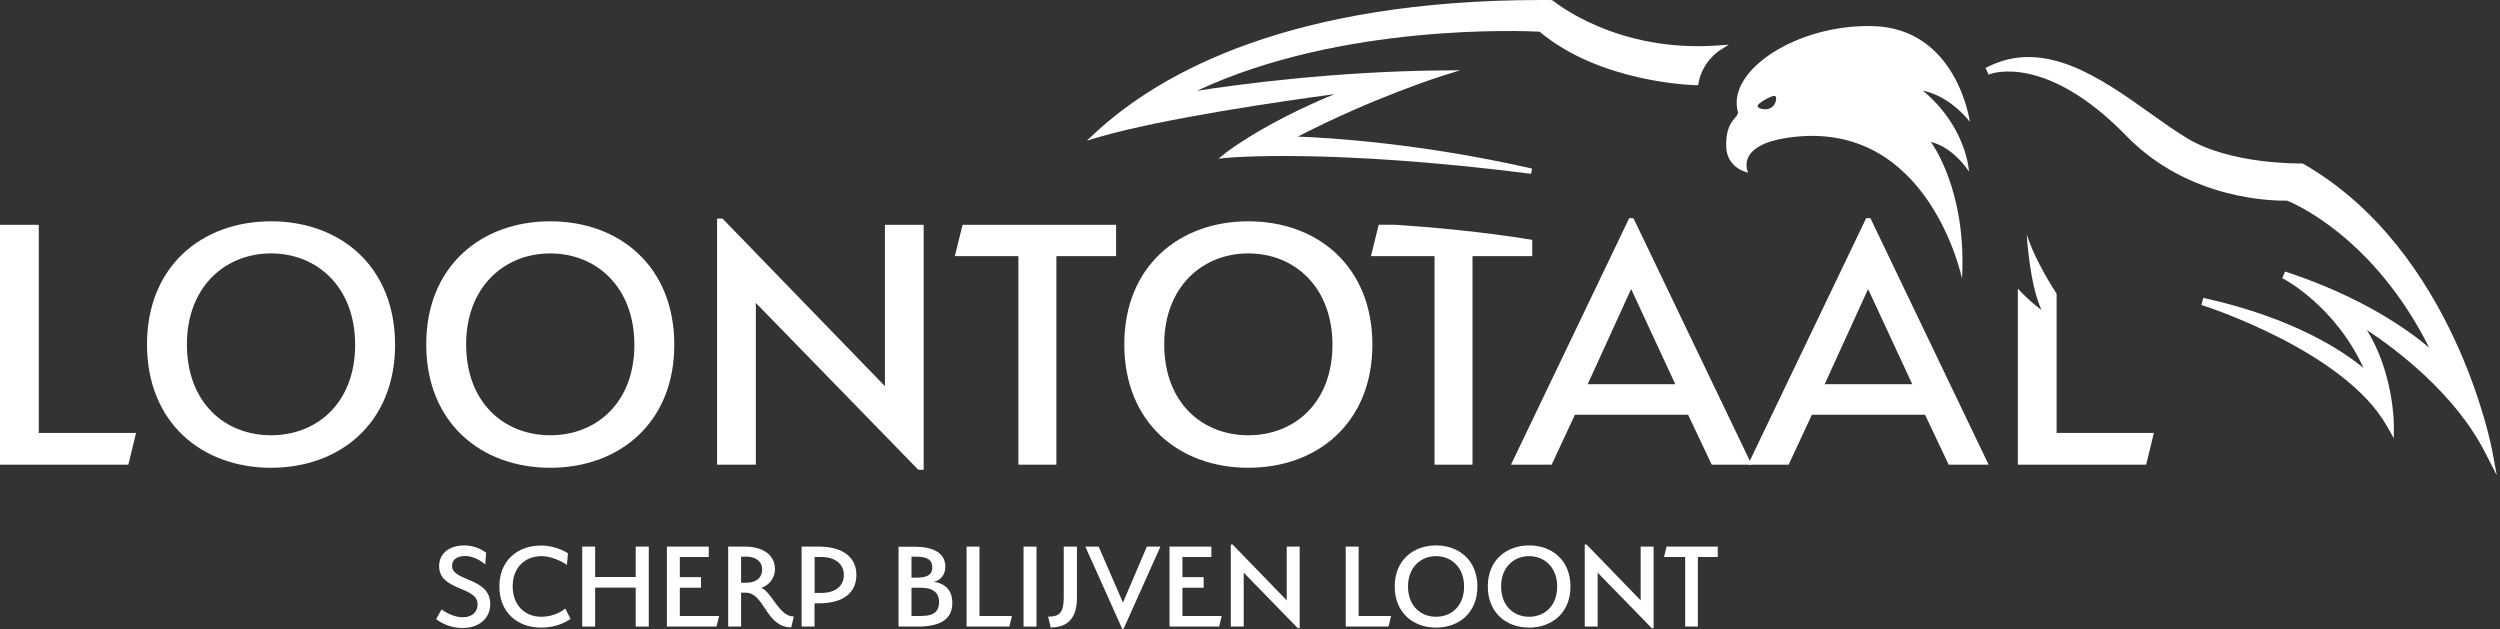
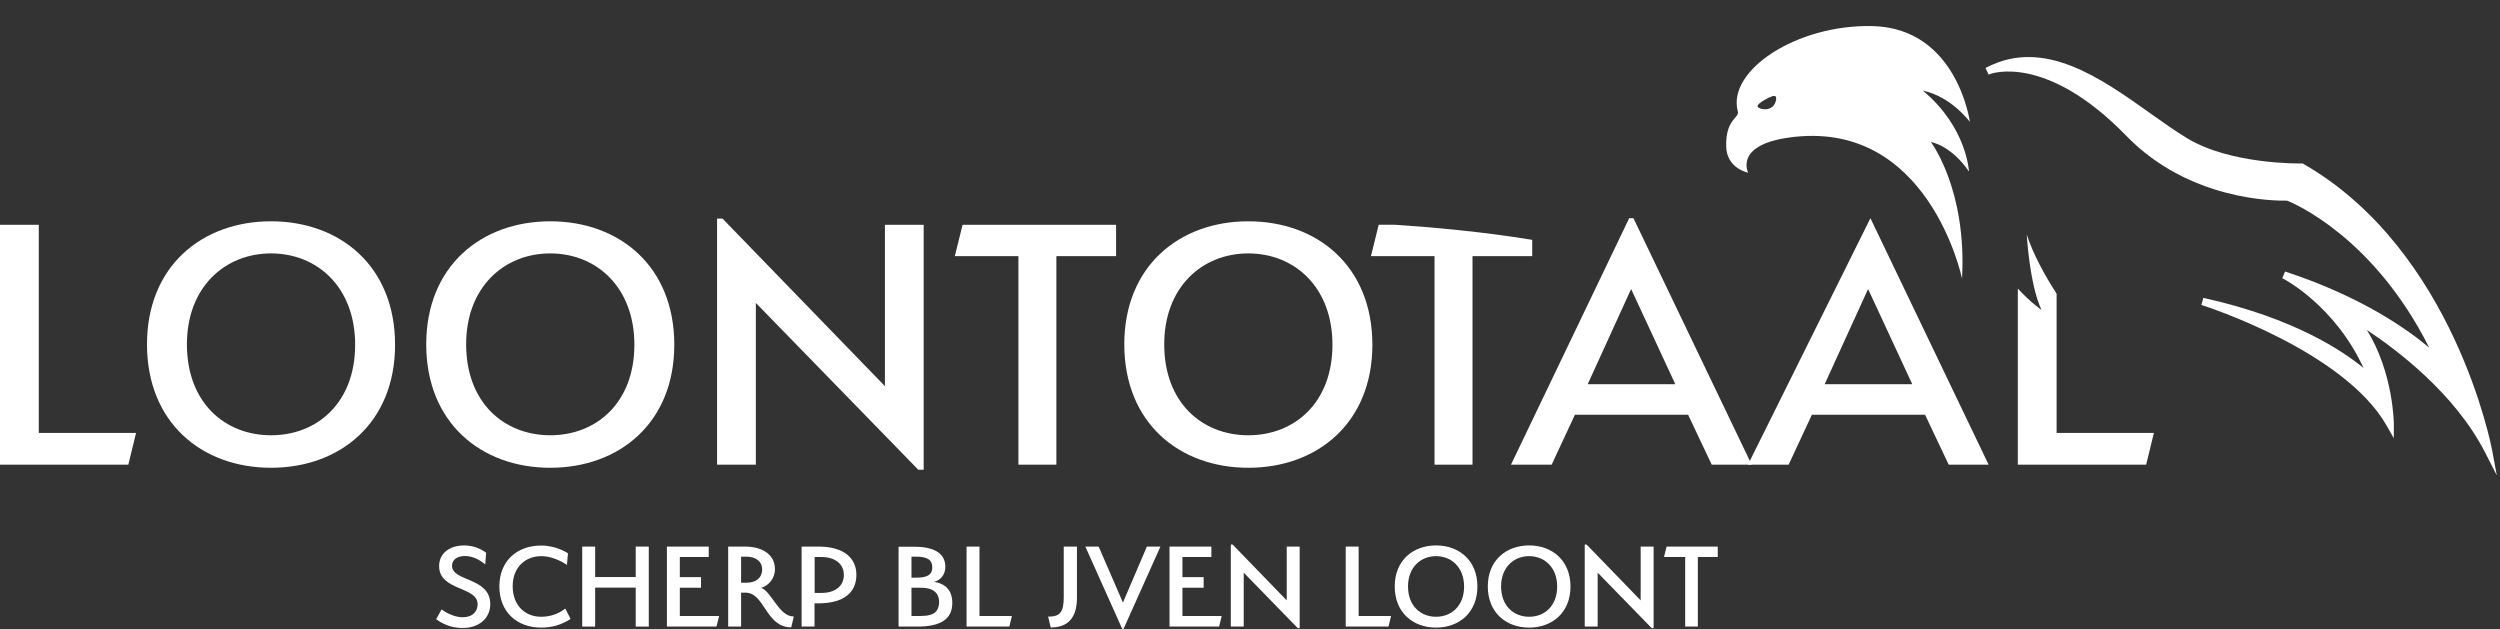
<svg xmlns="http://www.w3.org/2000/svg" width="278px" height="70px" viewBox="0 0 278 70" version="1.1">
  <rect x="0" y="0" width="278" height="70" fill="#333333" stroke="none" />
  <g id="Page-1" stroke="none" stroke-width="1" fill="none" fill-rule="evenodd">
    <g id="Loontotaal---Home" transform="translate(-411, -4724)" fill="#FFFFFF">
      <g id="Group-43" transform="translate(410, 4724)">
        <path d="M197.912,11.997 C197.357,12.309 196.584,12.088 196.467,11.879 C196.348,11.671 196.759,11.372 197.312,11.06 C197.866,10.749 198.354,10.544 198.471,10.752 C198.588,10.961 198.465,11.686 197.912,11.997 M219.951,19.073 C219.951,19.073 219.725,14.149 214.821,10.08 C217.981,10.728 220.053,13.557 220.053,13.557 C220.053,13.557 218.64,3.126 209.229,2.901 C200.781,2.698 193.017,7.851 194.244,12.397 C194.442,13.133 192.87,13.219 192.953,16.305 C193.022,18.756 195.396,19.205 195.396,19.205 C195.396,19.205 193.827,16.172 199.876,15.304 C215.473,13.065 219.178,30.978 219.178,30.978 C219.726,21.053 215.713,15.793 215.713,15.793 C215.713,15.793 217.932,16.125 219.951,19.073" id="Fill-1" />
        <path d="M52.688,61.829 C51.913,61.829 51.266,62.186 51.266,62.918 C51.266,64.695 55.518,64.166 55.518,67.193 C55.518,68.699 54.314,69.83 52.474,69.83 C51.582,69.83 50.577,69.645 49.5,68.856 L50.104,67.768 C50.794,68.268 51.655,68.64 52.459,68.64 C53.537,68.64 54.112,68.009 54.112,67.193 C54.112,65.171 49.831,65.743 49.831,62.947 C49.831,61.514 51.008,60.652 52.617,60.652 C53.694,60.652 54.543,61.07 55.06,61.468 L54.959,62.76 C54.171,62.116 53.422,61.829 52.688,61.829" id="Fill-3" />
        <path d="M56.529,65.213 C56.529,62.344 58.527,60.665 61.17,60.665 C62.923,60.665 64.158,61.528 64.158,61.528 L64.044,62.817 C64.044,62.817 62.694,61.844 61.197,61.844 C59.447,61.844 58.01,63.048 58.01,65.186 C58.01,67.309 59.374,68.584 61.17,68.584 C62.879,68.584 63.856,67.665 63.856,67.665 L64.447,68.825 C63.383,69.53 62.277,69.79 61.17,69.79 C58.527,69.79 56.529,68.082 56.529,65.213" id="Fill-5" />
        <polygon id="Fill-7" points="71.692 65.343 67.18 65.343 67.18 69.674 65.743 69.674 65.743 60.781 67.18 60.781 67.18 64.166 71.692 64.166 71.692 60.781 73.143 60.781 73.143 69.674 71.692 69.674" />
        <polygon id="Fill-9" points="75.159 60.782 79.814 60.782 79.814 61.942 76.596 61.942 76.596 64.18 78.952 64.18 78.952 65.357 76.596 65.357 76.596 68.496 80.964 68.496 80.677 69.674 75.159 69.674" />
        <path d="M83.985,61.899 L83.41,61.899 L83.41,64.797 L84.027,64.797 C85.048,64.797 85.751,64.268 85.751,63.318 C85.751,62.417 85.021,61.899 83.985,61.899 M83.898,65.901 L83.41,65.901 L83.41,69.674 L81.973,69.674 L81.973,60.781 L83.84,60.781 C85.852,60.781 87.175,61.727 87.175,63.289 C87.175,64.38 86.414,65.139 85.651,65.371 C86.83,65.816 87.606,68.556 89.271,68.556 L88.986,69.762 C86.139,69.762 86.04,65.901 83.898,65.901" id="Fill-11" />
        <path d="M92.365,61.941 L91.589,61.941 L91.589,65.931 L92.365,65.931 C93.831,65.931 94.837,65.214 94.837,63.92 C94.837,62.701 93.831,61.941 92.365,61.941 M92.02,67.091 L91.575,67.091 L91.575,69.673 L90.138,69.673 L90.138,60.781 L92.02,60.781 C94.852,60.781 96.231,62.07 96.231,63.92 C96.231,65.872 94.837,67.091 92.02,67.091" id="Fill-13" />
        <path d="M103.407,65.357 L102.357,65.357 L102.357,68.496 L103.407,68.496 C105.043,68.496 105.388,67.851 105.432,66.975 C105.432,66.201 105.072,65.357 103.407,65.357 M102.831,61.899 L102.357,61.899 L102.357,64.236 L102.931,64.236 C104.282,64.236 104.669,63.795 104.669,63.105 C104.684,62.26 104.125,61.899 102.831,61.899 M103.033,69.674 L100.92,69.674 L100.92,60.795 L102.673,60.795 C104.727,60.795 106.122,61.44 106.122,63.034 C106.122,63.878 105.604,64.536 104.856,64.694 C106.122,64.899 106.896,65.63 106.896,67.049 C106.896,68.969 105.417,69.674 103.033,69.674" id="Fill-15" />
        <polygon id="Fill-17" points="108.482 60.782 109.918 60.782 109.918 68.496 113.524 68.496 113.237 69.674 108.482 69.674" />
-         <polygon id="Fill-19" points="114.819 69.674 116.256 69.674 116.256 60.782 114.819 60.782" />
        <path d="M119.289,66.404 L119.289,60.782 L120.757,60.782 L120.757,66.474 C120.757,68.669 119.779,69.776 117.839,69.776 L117.552,68.57 C118.829,68.57 119.289,68.139 119.289,66.404" id="Fill-21" />
        <polygon id="Fill-22" points="128.53 60.782 130.039 60.782 125.946 69.918 125.785 69.918 121.691 60.782 123.171 60.782 125.873 67.007" />
        <polygon id="Fill-23" points="131.049 60.782 135.705 60.782 135.705 61.942 132.486 61.942 132.486 64.18 134.844 64.18 134.844 65.357 132.486 65.357 132.486 68.496 136.854 68.496 136.567 69.674 131.049 69.674" />
        <polygon id="Fill-24" points="139.301 63.679 139.301 69.673 137.865 69.673 137.865 60.551 138.067 60.551 144.084 66.762 144.084 60.781 145.523 60.781 145.523 69.858 145.321 69.858" />
        <polygon id="Fill-25" points="150.644 60.782 152.081 60.782 152.081 68.496 155.687 68.496 155.4 69.674 150.644 69.674" />
        <path d="M160.69,61.843 C158.98,61.843 157.571,63.09 157.571,65.213 C157.571,67.378 158.98,68.584 160.69,68.584 C162.399,68.584 163.807,67.378 163.807,65.227 C163.807,63.09 162.399,61.843 160.69,61.843 M160.69,69.789 C158.132,69.789 156.093,68.124 156.093,65.213 C156.093,62.316 158.132,60.651 160.69,60.651 C163.248,60.651 165.287,62.316 165.287,65.227 C165.287,68.124 163.248,69.789 160.69,69.789" id="Fill-26" />
        <path d="M171.041,61.843 C169.33,61.843 167.922,63.09 167.922,65.213 C167.922,67.378 169.33,68.584 171.041,68.584 C172.75,68.584 174.158,67.378 174.158,65.227 C174.158,63.09 172.75,61.843 171.041,61.843 M171.041,69.789 C168.481,69.789 166.444,68.124 166.444,65.213 C166.444,62.316 168.481,60.651 171.041,60.651 C173.597,60.651 175.637,62.316 175.637,65.227 C175.637,68.124 173.597,69.789 171.041,69.789" id="Fill-27" />
        <polygon id="Fill-28" points="178.66 63.679 178.66 69.673 177.223 69.673 177.223 60.551 177.425 60.551 183.442 66.762 183.442 60.781 184.881 60.781 184.881 69.858 184.679 69.858" />
        <polygon id="Fill-29" points="189.8 69.674 188.392 69.674 188.392 61.941 186.035 61.941 186.324 60.781 192.012 60.781 192.012 61.941 189.8 61.941" />
-         <path d="M173.705,0.077 L173.582,0.221 L173.678,0.053 L173.583,0.005 L173.511,0.005 C173.147,0.002 172.787,0 172.43,0 C144.614,0 130.089,8.025 122.804,14.758 L121.854,15.639 L123.097,15.272 C130.187,13.192 143.581,11.254 149.375,10.471 C141.563,13.692 137.474,16.858 137.29,17.002 L136.502,17.636 L137.51,17.542 C137.618,17.53 148.945,16.502 171.078,19.304 L171.258,19.326 L171.359,18.748 L171.183,18.707 C158.772,15.888 148.556,15.308 145.319,15.192 C153.656,10.87 161.338,8.45 161.415,8.425 L163.378,7.814 L161.323,7.832 C149.37,7.94 138.58,9.402 134.106,10.095 C150.221,2.523 170.661,3.444 172.203,3.523 C179.017,9.256 189.47,9.47 189.575,9.472 L189.832,9.476 L189.879,9.221 C190.304,6.83 192.193,5.626 192.214,5.612 L193.244,4.968 L192.03,5.053 C180.708,5.893 173.773,0.136 173.705,0.077" id="Fill-30" />
        <path d="M278.12,50.038 C278.071,49.775 273.904,27.847 257.157,18.236 L257.055,18.177 L256.942,18.18 C256.613,18.18 249.044,18.283 244.245,15.395 C242.95,14.617 241.585,13.647 240.116,12.602 C234.58,8.665 228.306,4.206 221.95,7.477 L221.789,7.558 L222.134,8.301 L222.304,8.233 C222.362,8.206 228.485,5.875 237.463,15.122 C244.476,22.341 254.045,22.335 255.328,22.312 C256.06,22.601 264.952,26.346 271.126,38.659 C268.815,36.706 263.693,33.027 255.264,30.247 L255.097,30.193 L254.79,30.936 L254.945,31.016 C255.003,31.047 260.651,33.995 263.825,40.922 C261.505,39.002 256.074,35.373 246.188,33.164 L246.011,33.124 L245.796,33.916 L245.97,33.969 C246.125,34.019 261.687,39.008 266.413,47.363 L267.19,48.737 L267.196,47.16 C267.196,47.101 267.159,41.465 264.197,36.695 C267.512,38.884 273.989,43.757 277.336,50.304 L278.642,52.851 L278.12,50.038 Z" id="Fill-31" />
        <polygon id="Fill-32" points="0.999 24.995 5.312 24.995 5.312 48.145 16.13 48.145 15.269 51.674 0.999 51.674" />
        <path d="M31.139,28.179 C26.012,28.179 21.785,31.924 21.785,38.289 C21.785,44.788 26.012,48.401 31.139,48.401 C36.269,48.401 40.493,44.788 40.493,38.336 C40.493,31.924 36.269,28.179 31.139,28.179 M31.139,52.016 C23.467,52.016 17.347,47.024 17.347,38.289 C17.347,29.598 23.467,24.609 31.139,24.609 C38.813,24.609 44.932,29.598 44.932,38.336 C44.932,47.024 38.813,52.016 31.139,52.016" id="Fill-33" />
        <path d="M62.189,28.179 C57.062,28.179 52.835,31.924 52.835,38.289 C52.835,44.788 57.062,48.401 62.189,48.401 C67.317,48.401 71.543,44.788 71.543,38.336 C71.543,31.924 67.317,28.179 62.189,28.179 M62.189,52.016 C54.516,52.016 48.397,47.024 48.397,38.289 C48.397,29.598 54.516,24.609 62.189,24.609 C69.863,24.609 75.981,29.598 75.981,38.336 C75.981,47.024 69.863,52.016 62.189,52.016" id="Fill-34" />
        <polygon id="Fill-35" points="85.05 33.686 85.05 51.673 80.739 51.673 80.739 24.307 81.343 24.307 99.403 42.94 99.403 24.996 103.712 24.996 103.712 52.231 103.109 52.231" />
        <polygon id="Fill-36" points="118.469 51.673 114.246 51.673 114.246 28.481 107.176 28.481 108.039 24.995 125.108 24.995 125.108 28.481 118.469 28.481" />
        <path d="M139.814,28.179 C134.687,28.179 130.462,31.924 130.462,38.289 C130.462,44.788 134.687,48.401 139.814,48.401 C144.944,48.401 149.169,44.788 149.169,38.336 C149.169,31.924 144.944,28.179 139.814,28.179 M139.814,52.016 C132.142,52.016 126.022,47.024 126.022,38.289 C126.022,29.598 132.142,24.609 139.814,24.609 C147.489,24.609 153.608,29.598 153.608,38.336 C153.608,47.024 147.489,52.016 139.814,52.016" id="Fill-37" />
        <path d="M177.553,42.722 L187.294,42.722 L182.381,32.139 L177.553,42.722 Z M191.345,51.674 L188.719,46.12 L176.131,46.12 L173.544,51.674 L169.02,51.674 L182.165,24.265 L182.641,24.265 L195.786,51.674 L191.345,51.674 Z" id="Fill-38" />
-         <path d="M203.904,42.722 L213.644,42.722 L208.731,32.139 L203.904,42.722 Z M217.696,51.674 L215.068,46.12 L202.482,46.12 L199.895,51.674 L195.371,51.674 L208.516,24.265 L208.991,24.265 L222.136,51.674 L217.696,51.674 Z" id="Fill-39" />
+         <path d="M203.904,42.722 L213.644,42.722 L208.731,32.139 L203.904,42.722 Z M217.696,51.674 L215.068,46.12 L202.482,46.12 L199.895,51.674 L195.371,51.674 L208.991,24.265 L222.136,51.674 L217.696,51.674 Z" id="Fill-39" />
        <path d="M229.695,48.145 L229.695,32.665 C228.385,30.626 227.088,28.281 226.377,26.085 C226.377,26.085 226.662,31.545 228.01,34.456 C228.01,34.456 226.79,33.63 225.382,32.089 L225.382,51.674 L239.651,51.674 L240.512,48.145 L229.695,48.145 Z" id="Fill-40" />
        <path d="M156.139,24.994 L154.313,24.994 L153.45,28.48 L160.52,28.48 L160.52,51.673 L164.743,51.673 L164.743,28.48 L171.382,28.48 L171.382,26.671 C165.847,25.758 160.172,25.26 156.139,24.994" id="Fill-41" />
        <path d="M201.199,9.842 C201.097,9.66 200.674,9.839 200.195,10.109 C199.713,10.379 199.36,10.638 199.461,10.819 C199.563,10.999 200.233,11.19 200.715,10.92 C201.193,10.652 201.301,10.023 201.199,9.842" id="Fill-42" />
      </g>
    </g>
  </g>
</svg>